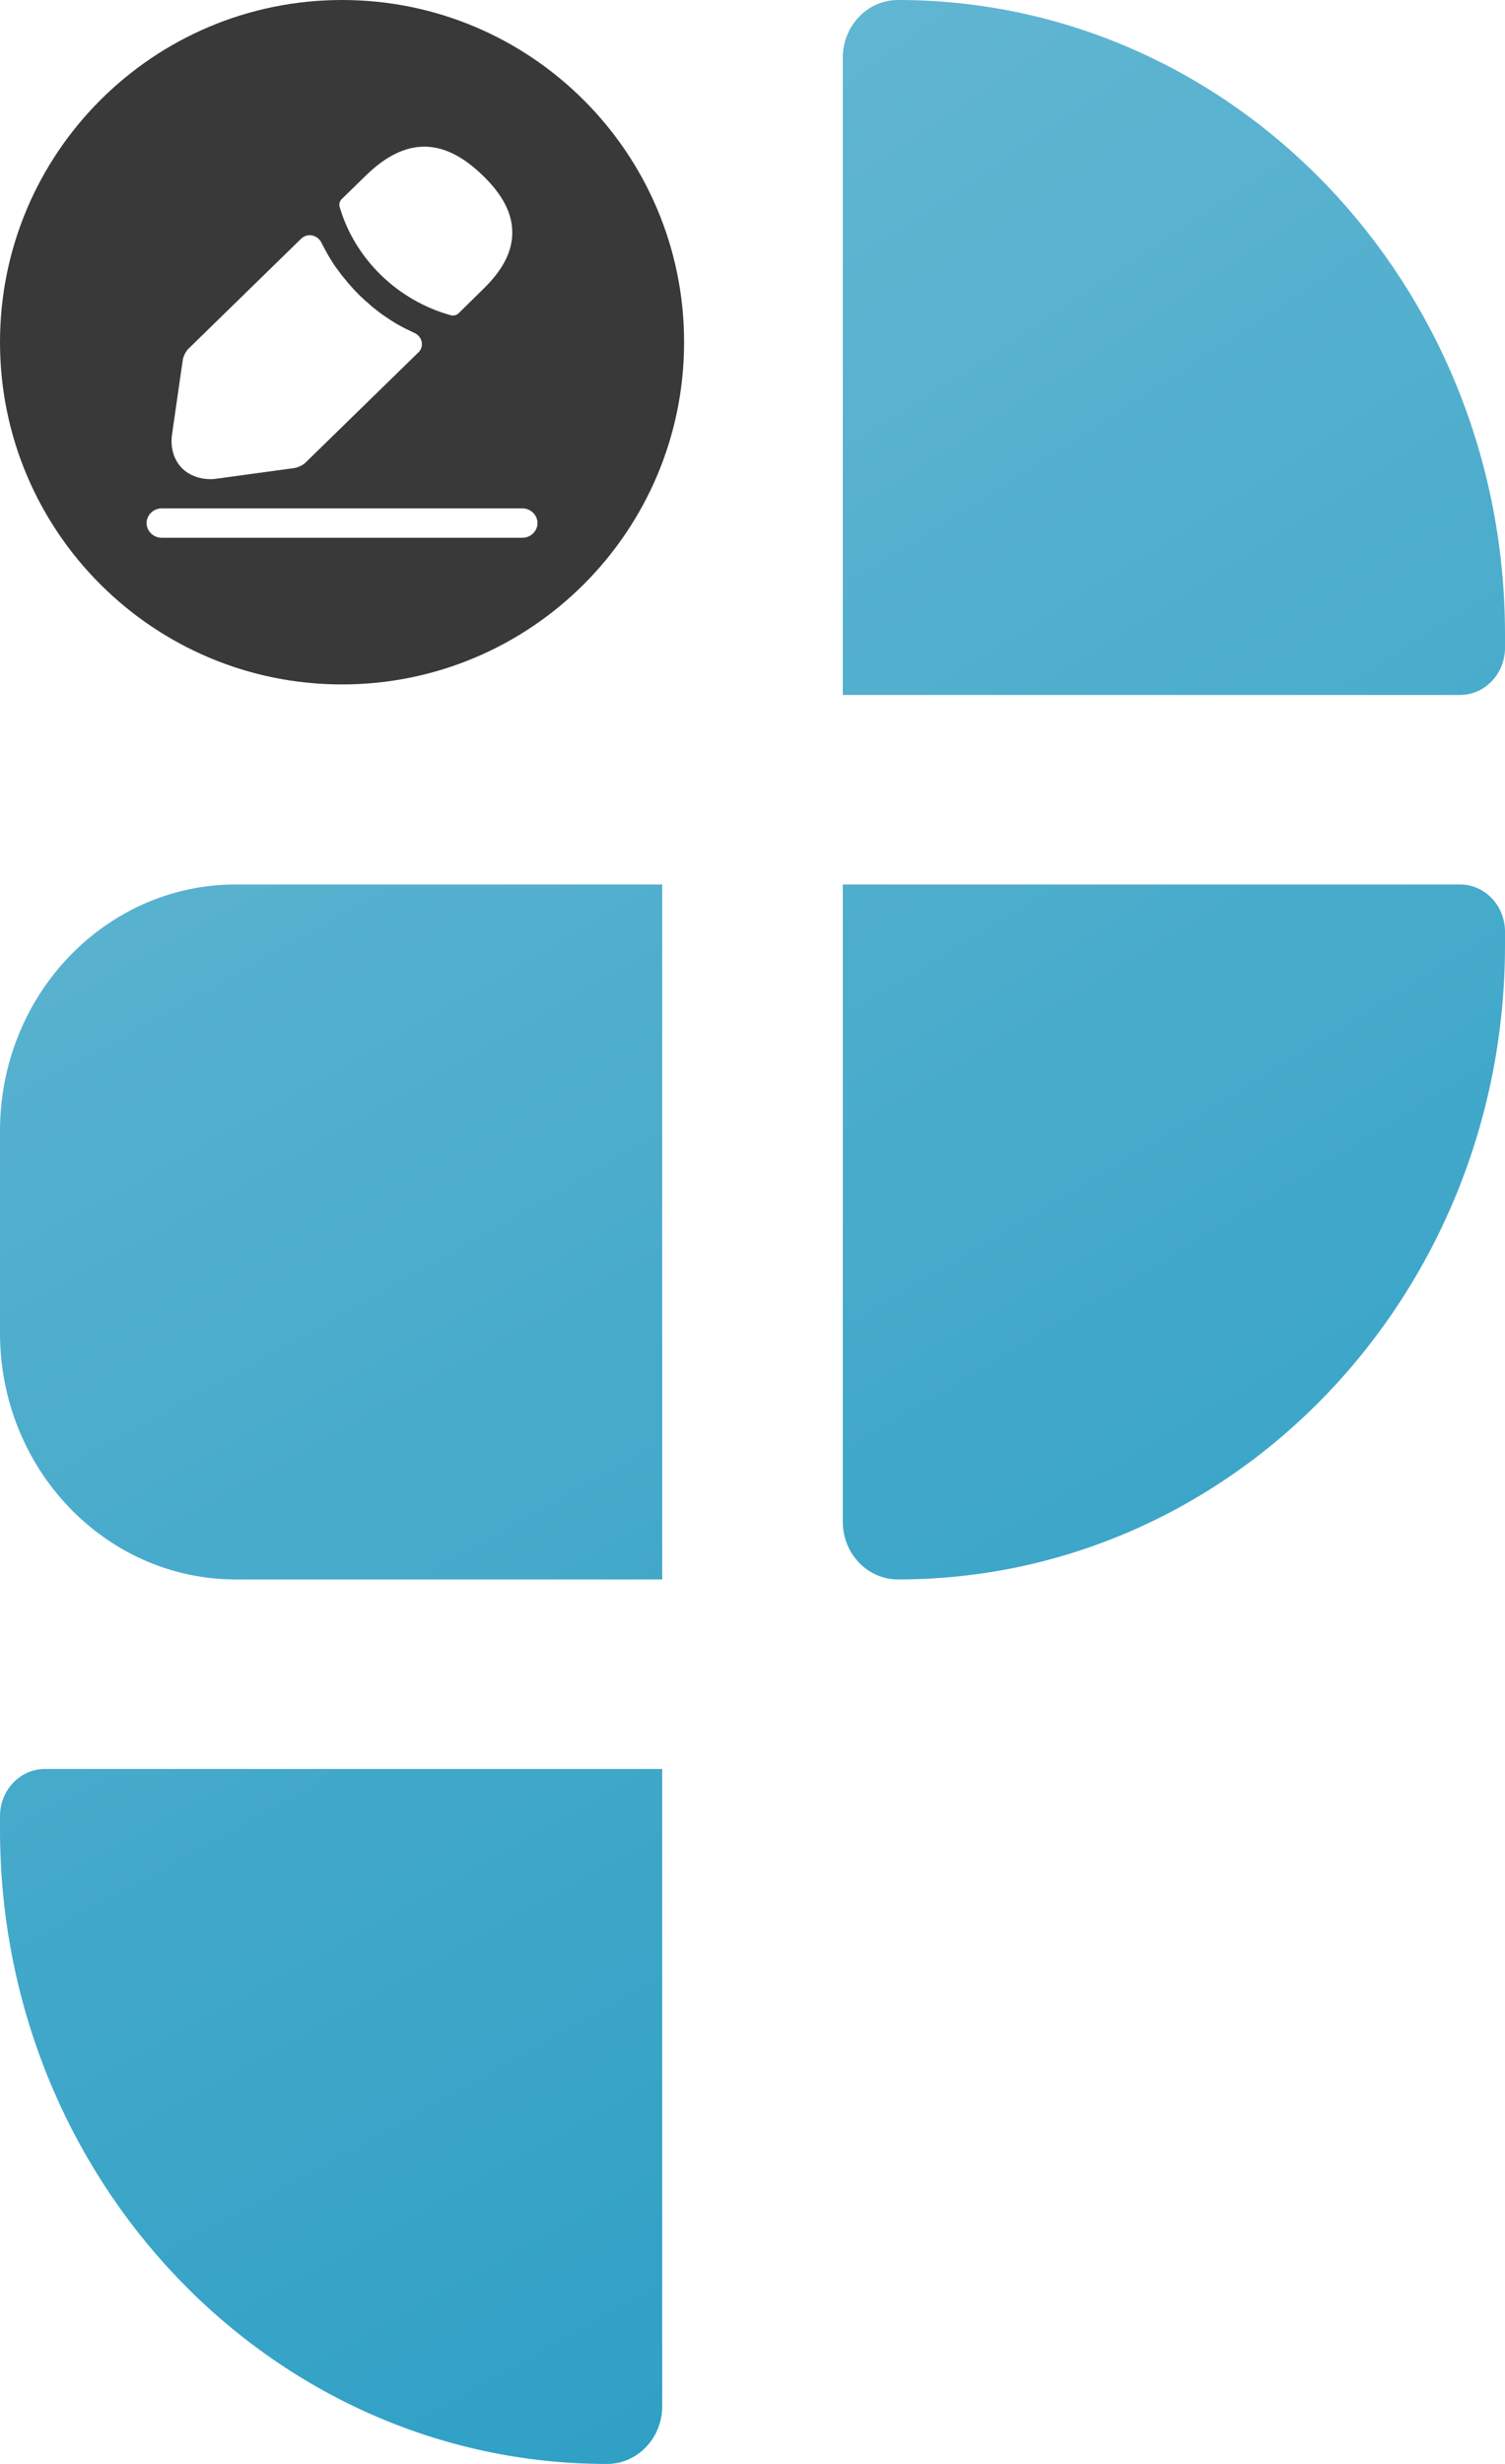
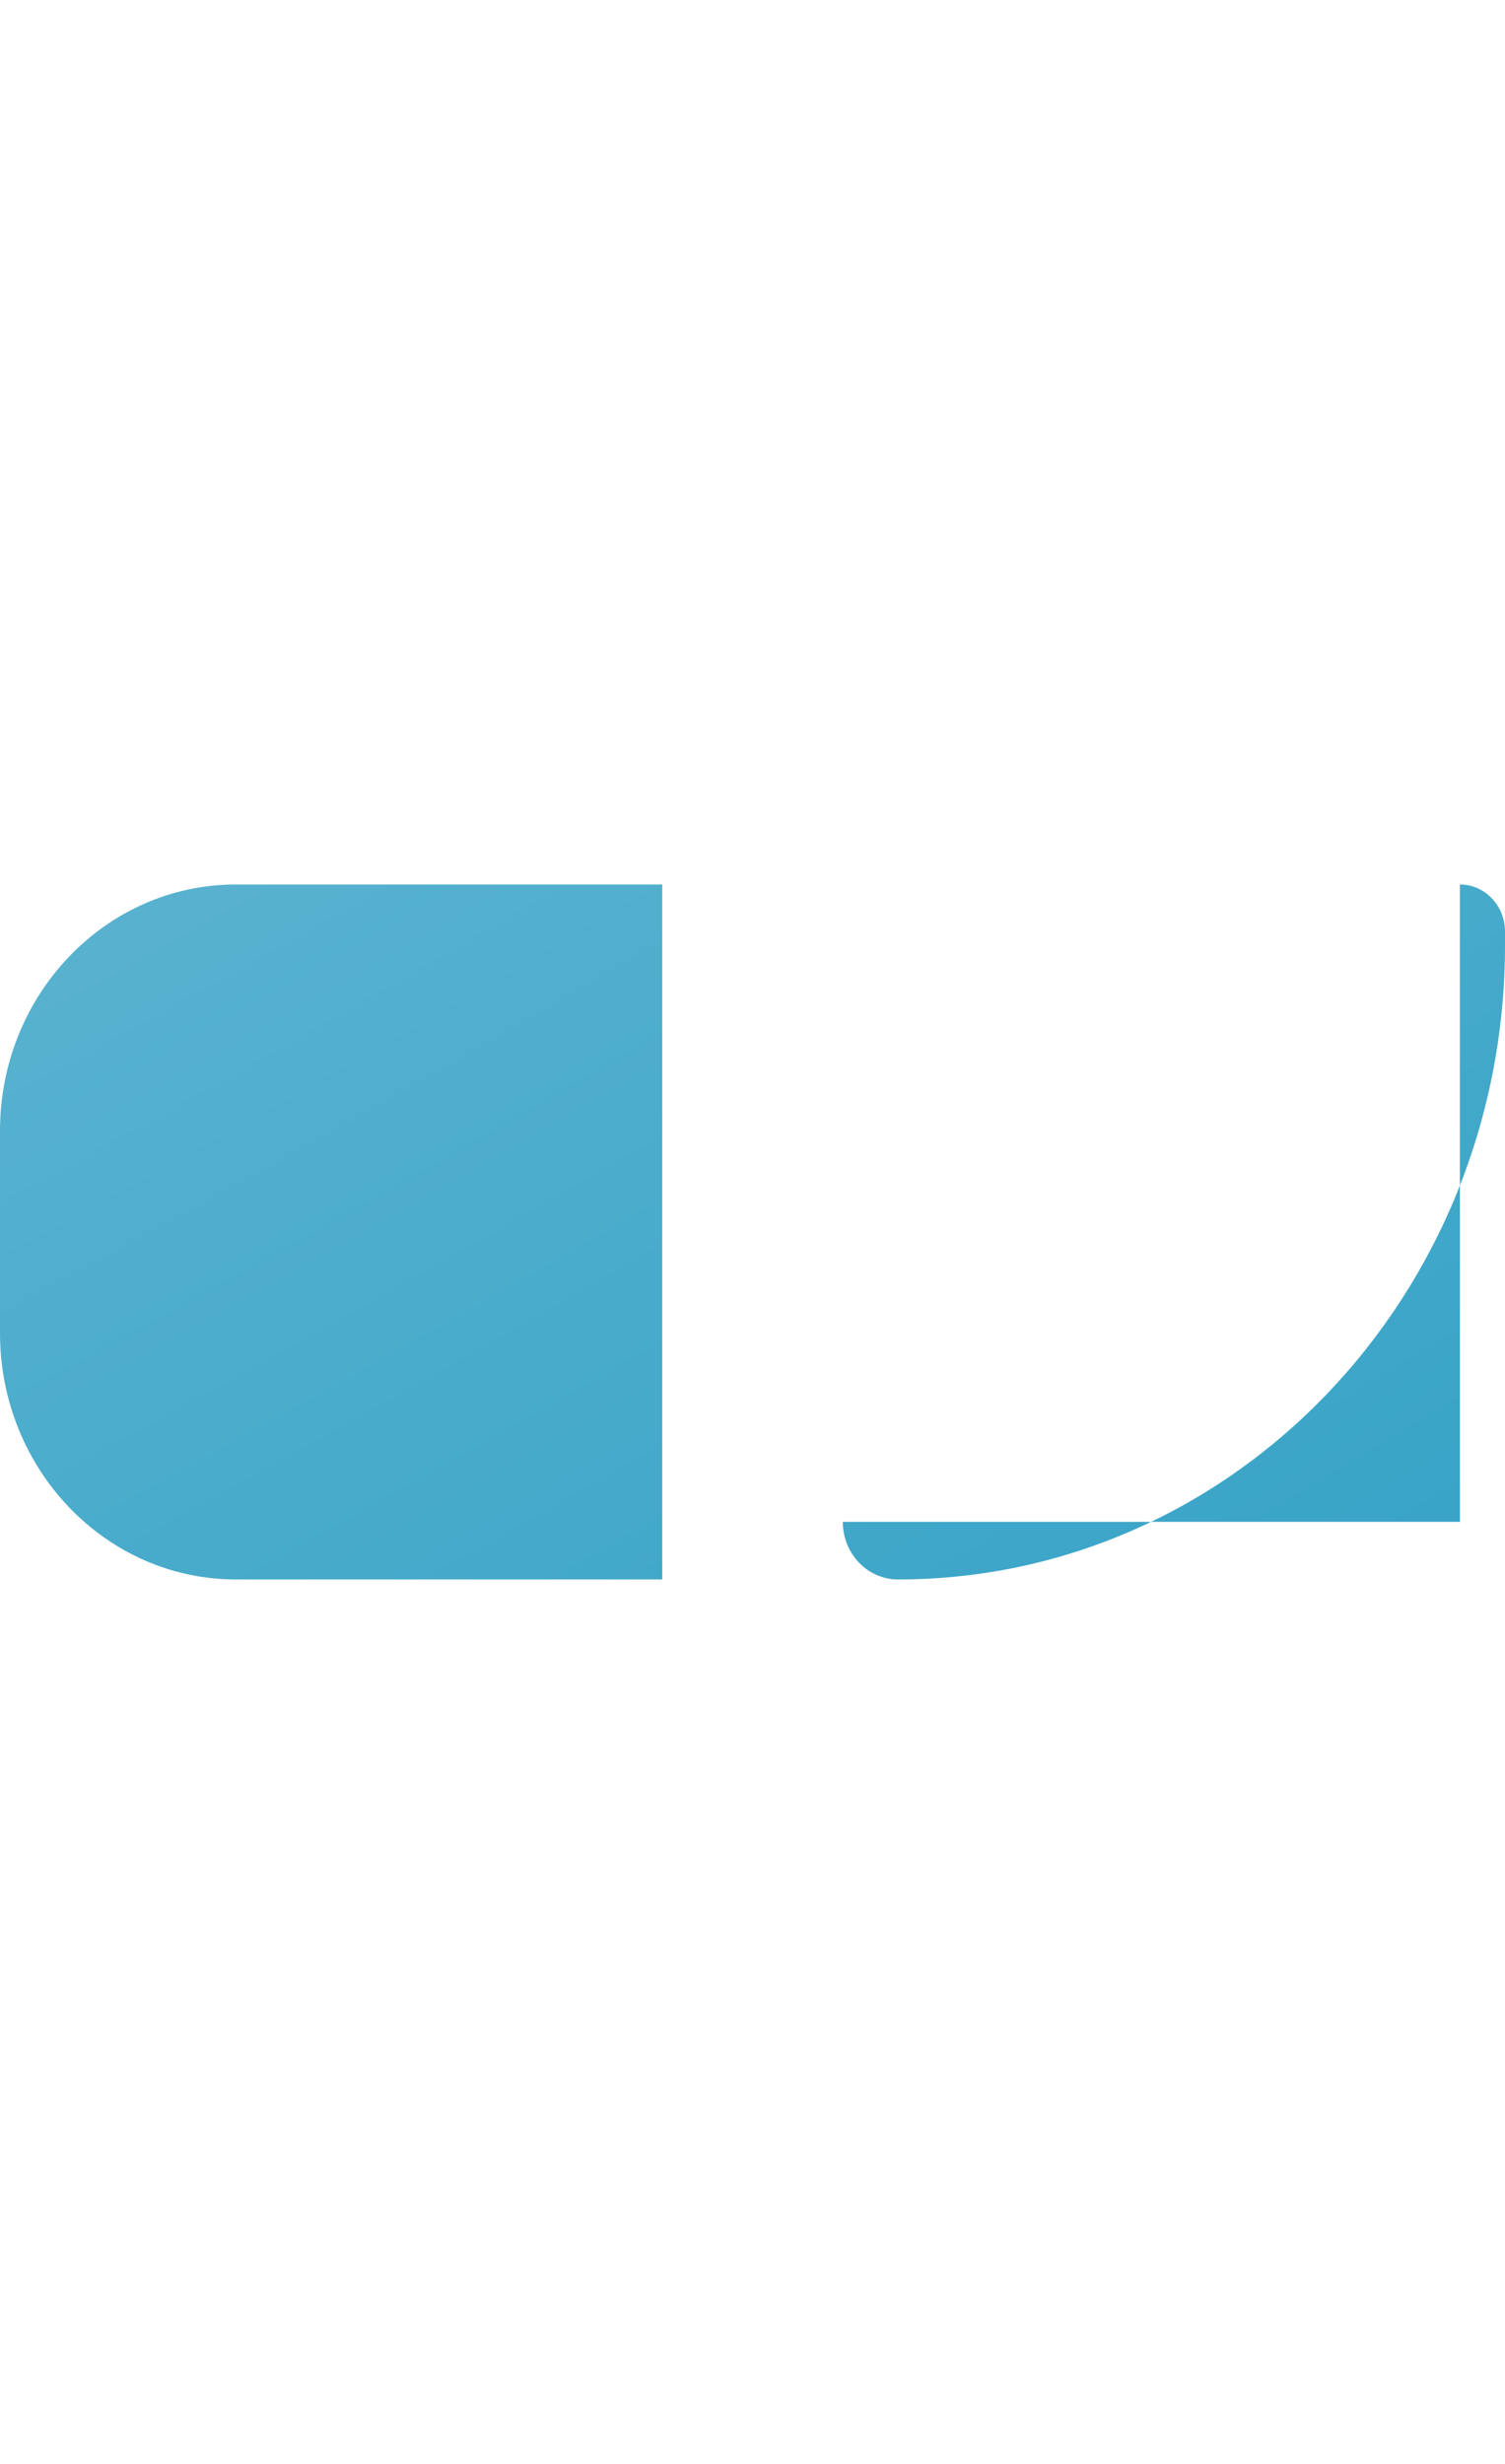
<svg xmlns="http://www.w3.org/2000/svg" width="22" height="36" viewBox="0 0 22 36" fill="none">
  <g id="Group 2120">
-     <path id="Subtract" fill-rule="evenodd" clip-rule="evenodd" d="M5 10C7.761 10 10 7.761 10 5C10 2.239 7.761 0 5 0C2.239 0 0 2.239 0 5C0 7.761 2.239 10 5 10ZM7.057 2.564C6.488 2.01 5.932 1.995 5.349 2.564L4.994 2.91C4.965 2.939 4.953 2.984 4.965 3.024C5.187 3.782 5.809 4.388 6.585 4.605C6.597 4.608 6.609 4.611 6.62 4.611C6.653 4.611 6.682 4.599 6.705 4.576L7.057 4.23C7.347 3.95 7.488 3.679 7.488 3.404C7.491 3.121 7.35 2.847 7.057 2.564ZM7.857 7.643C7.857 7.76 7.758 7.857 7.637 7.857H2.363C2.242 7.857 2.143 7.76 2.143 7.643C2.143 7.526 2.242 7.428 2.363 7.428H7.637C7.758 7.428 7.857 7.526 7.857 7.643ZM5.812 4.74C5.891 4.785 5.973 4.825 6.058 4.865C6.172 4.914 6.206 5.062 6.117 5.148L4.467 6.758C4.432 6.795 4.358 6.829 4.306 6.838L3.18 6.992C3.145 6.998 3.11 7.001 3.075 7.001C2.917 7.001 2.77 6.946 2.665 6.846C2.542 6.723 2.486 6.54 2.515 6.346L2.673 5.251C2.682 5.203 2.717 5.131 2.756 5.094L4.403 3.487C4.493 3.399 4.645 3.433 4.698 3.545C4.739 3.625 4.78 3.702 4.827 3.779C4.865 3.842 4.906 3.905 4.942 3.948C4.983 4.009 5.029 4.063 5.059 4.098L5.065 4.105L5.076 4.12C5.091 4.138 5.102 4.152 5.109 4.157C5.205 4.271 5.314 4.374 5.41 4.454C5.434 4.477 5.454 4.494 5.46 4.497C5.516 4.542 5.575 4.588 5.624 4.62C5.686 4.662 5.747 4.703 5.812 4.74Z" fill="#393939" />
    <g id="Vector">
      <path d="M1.97221e-06 16.523C1.97221e-06 14.535 1.543 12.923 3.447 12.923H9.68V23.077H3.447C1.543 23.077 1.97221e-06 21.465 1.97221e-06 19.477V16.523Z" fill="url(#paint0_radial_464_2715)" />
-       <path d="M12.32 0.843C12.32 0.377 12.681 0 13.127 0C18.027 0 22 4.149 22 9.268V9.465C22 9.846 21.705 10.154 21.341 10.154H12.32V0.843Z" fill="url(#paint1_radial_464_2715)" />
-       <path d="M12.32 22.235C12.32 22.7 12.681 23.077 13.127 23.077C18.027 23.077 22 18.928 22 13.809V13.612C22 13.231 21.705 12.923 21.341 12.923H12.32V22.235Z" fill="url(#paint2_radial_464_2715)" />
-       <path d="M9.68 35.157C9.68 35.623 9.319 36 8.873 36C3.973 36 0 31.851 0 26.732V26.535C0 26.154 0.295 25.846 0.659 25.846H9.68V35.157Z" fill="url(#paint3_radial_464_2715)" />
+       <path d="M12.32 22.235C12.32 22.7 12.681 23.077 13.127 23.077C18.027 23.077 22 18.928 22 13.809V13.612C22 13.231 21.705 12.923 21.341 12.923V22.235Z" fill="url(#paint2_radial_464_2715)" />
    </g>
  </g>
  <defs>
    <radialGradient id="paint0_radial_464_2715" cx="0" cy="0" r="1" gradientUnits="userSpaceOnUse" gradientTransform="rotate(58.57) scale(42.19 187.722)">
      <stop stop-color="#6DBBD5" />
      <stop offset="1" stop-color="#249BC2" />
    </radialGradient>
    <radialGradient id="paint1_radial_464_2715" cx="0" cy="0" r="1" gradientUnits="userSpaceOnUse" gradientTransform="rotate(58.57) scale(42.19 187.722)">
      <stop stop-color="#6DBBD5" />
      <stop offset="1" stop-color="#249BC2" />
    </radialGradient>
    <radialGradient id="paint2_radial_464_2715" cx="0" cy="0" r="1" gradientUnits="userSpaceOnUse" gradientTransform="rotate(58.57) scale(42.19 187.722)">
      <stop stop-color="#6DBBD5" />
      <stop offset="1" stop-color="#249BC2" />
    </radialGradient>
    <radialGradient id="paint3_radial_464_2715" cx="0" cy="0" r="1" gradientUnits="userSpaceOnUse" gradientTransform="rotate(58.57) scale(42.19 187.722)">
      <stop stop-color="#6DBBD5" />
      <stop offset="1" stop-color="#249BC2" />
    </radialGradient>
  </defs>
</svg>